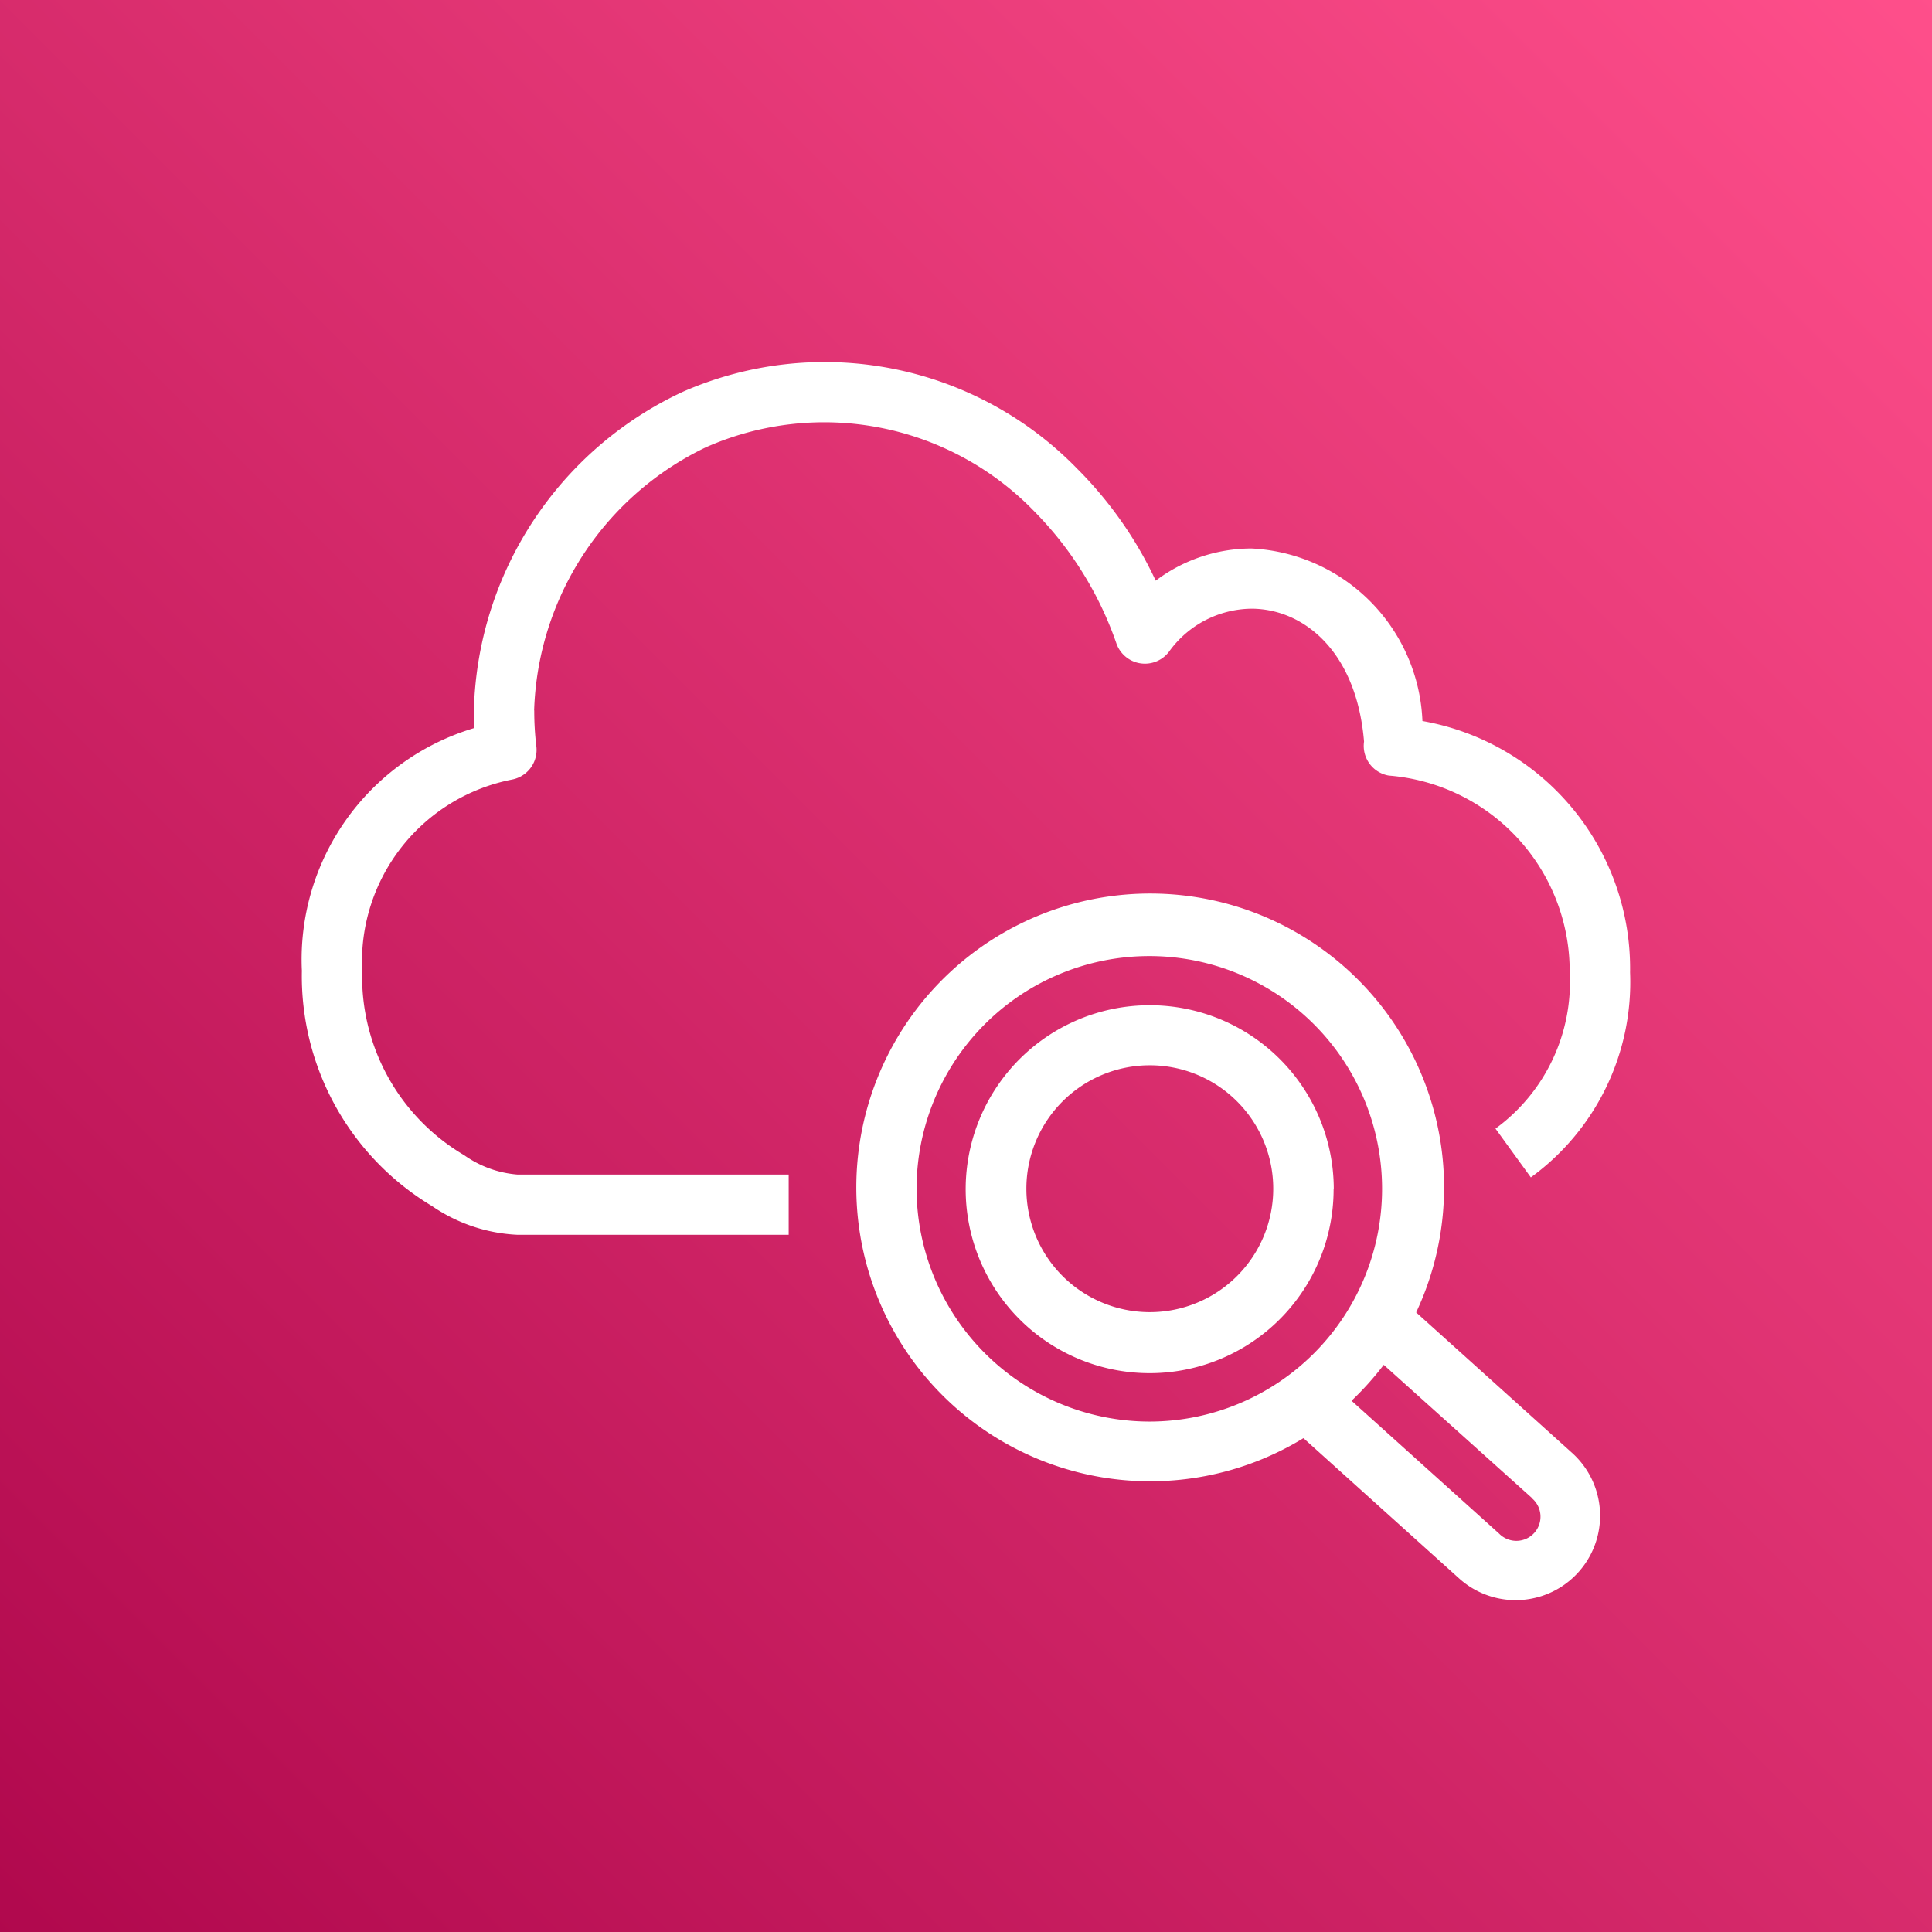
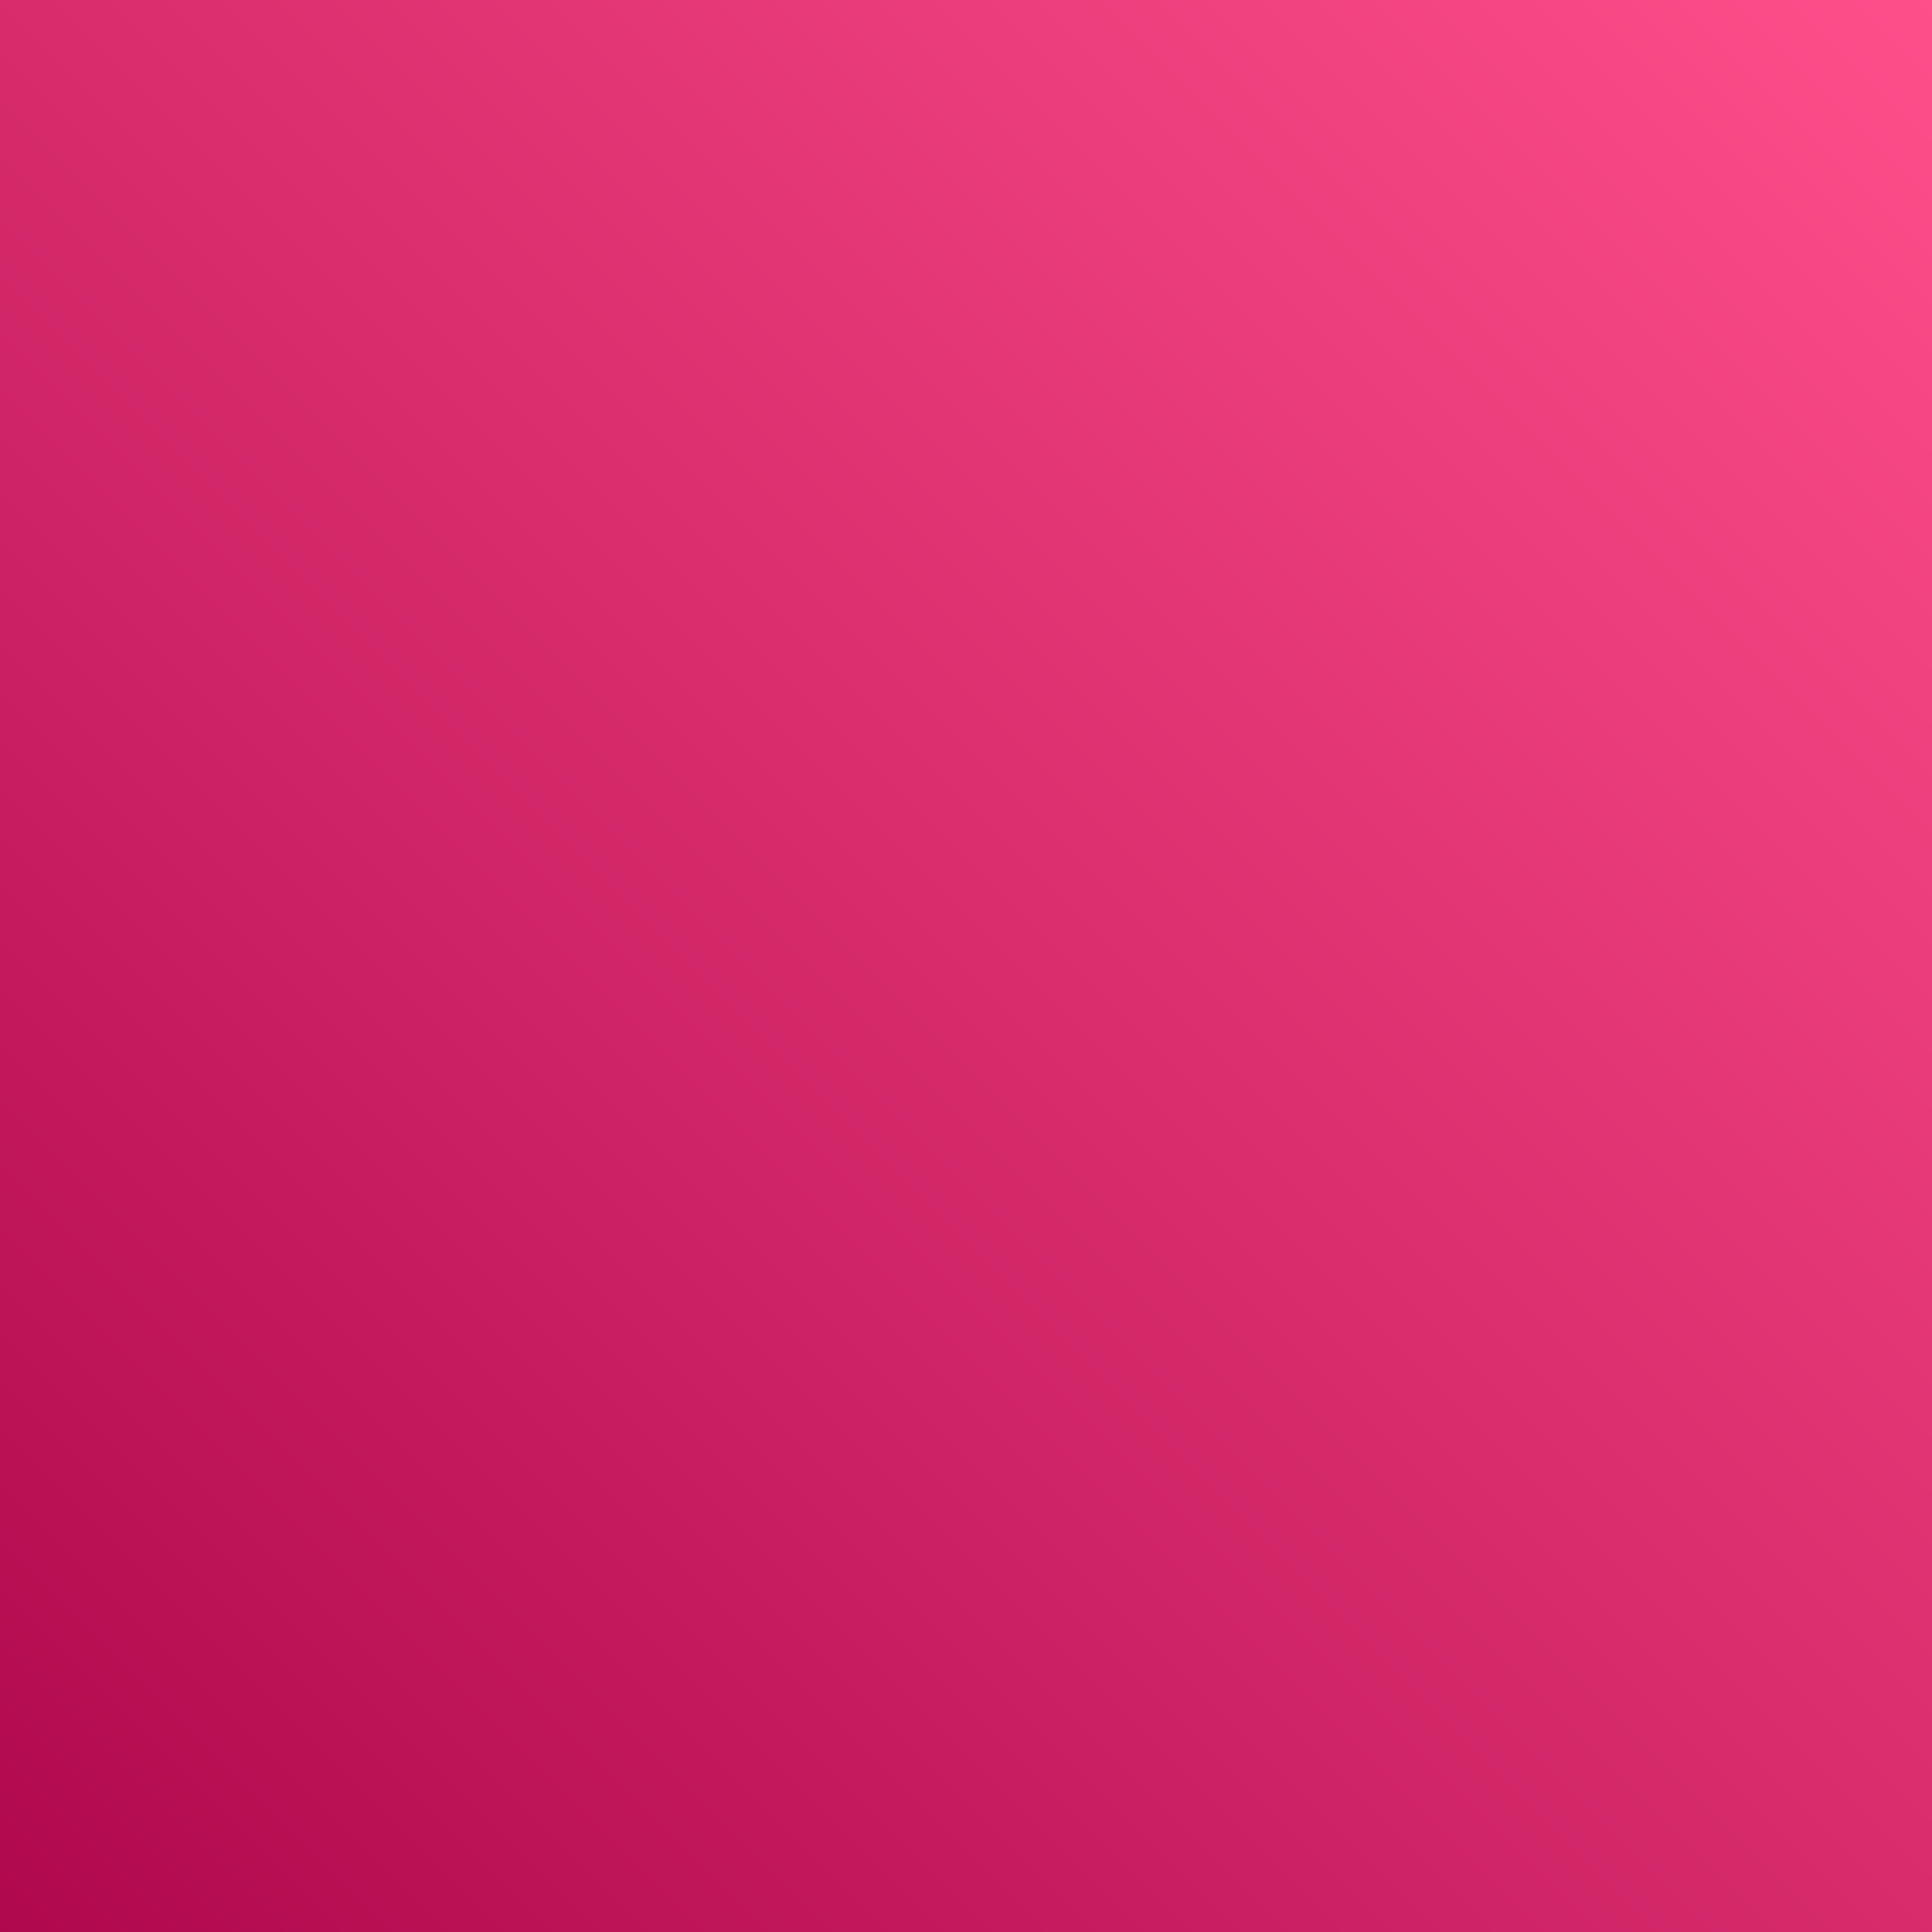
<svg xmlns="http://www.w3.org/2000/svg" width="36" height="36" viewBox="0 0 36 36">
  <rect x="0" y="0" width="36" height="36" fill="#333333" stroke="none" />
  <defs>
    <linearGradient id="a" y1="1" x2="1" gradientUnits="objectBoundingBox">
      <stop offset="0" stop-color="#b0084d" />
      <stop offset="1" stop-color="#ff4f8b" />
    </linearGradient>
  </defs>
  <rect width="36" height="36" fill="url(#a)" />
-   <path d="M28.1,27.4a2.3,2.3,0,1,0-2.3,2.3,2.3,2.3,0,0,0,2.3-2.3Zm1.125,0A3.428,3.428,0,1,1,25.8,23.981,3.428,3.428,0,0,1,29.228,27.4Zm3.689,5.757-2.755-2.475a5.621,5.621,0,0,1-.6.669l2.748,2.474a.45.45,0,1,0,.6-.668ZM25.8,31.739A4.337,4.337,0,1,0,21.454,27.4,4.347,4.347,0,0,0,25.8,31.739Zm7.871.586a1.573,1.573,0,0,1-2.108,2.336l-2.9-2.613a5.476,5.476,0,1,1,2.1-2.343ZM14.33,18.49a5.512,5.512,0,0,0,.039.666.561.561,0,0,1-.137.44.567.567,0,0,1-.317.18,3.458,3.458,0,0,0-2.791,3.562,3.862,3.862,0,0,0,1.9,3.437,1.99,1.99,0,0,0,.991.361h5.056v1.122H14.009a3.061,3.061,0,0,1-1.581-.533A5,5,0,0,1,10,23.338a4.5,4.5,0,0,1,3.212-4.522c0-.108-.007-.217-.007-.326A6.733,6.733,0,0,1,17.1,12.55a6.57,6.57,0,0,1,7.35,1.437A7.346,7.346,0,0,1,25.91,16.07a2.972,2.972,0,0,1,1.785-.6,3.355,3.355,0,0,1,3.185,3.215,4.684,4.684,0,0,1,3.869,4.684,4.5,4.5,0,0,1-1.849,3.82l-.659-.909a3.379,3.379,0,0,0,1.383-2.911,3.66,3.66,0,0,0-3.369-3.667.561.561,0,0,1-.463-.634c-.143-1.709-1.15-2.476-2.1-2.476a1.916,1.916,0,0,0-1.533.8.563.563,0,0,1-.979-.146,6.544,6.544,0,0,0-1.526-2.461,5.447,5.447,0,0,0-6.126-1.2,5.634,5.634,0,0,0-3.2,4.9Z" transform="translate(-4.375 -5.25)" fill="#fff" fill-rule="evenodd" />
</svg>